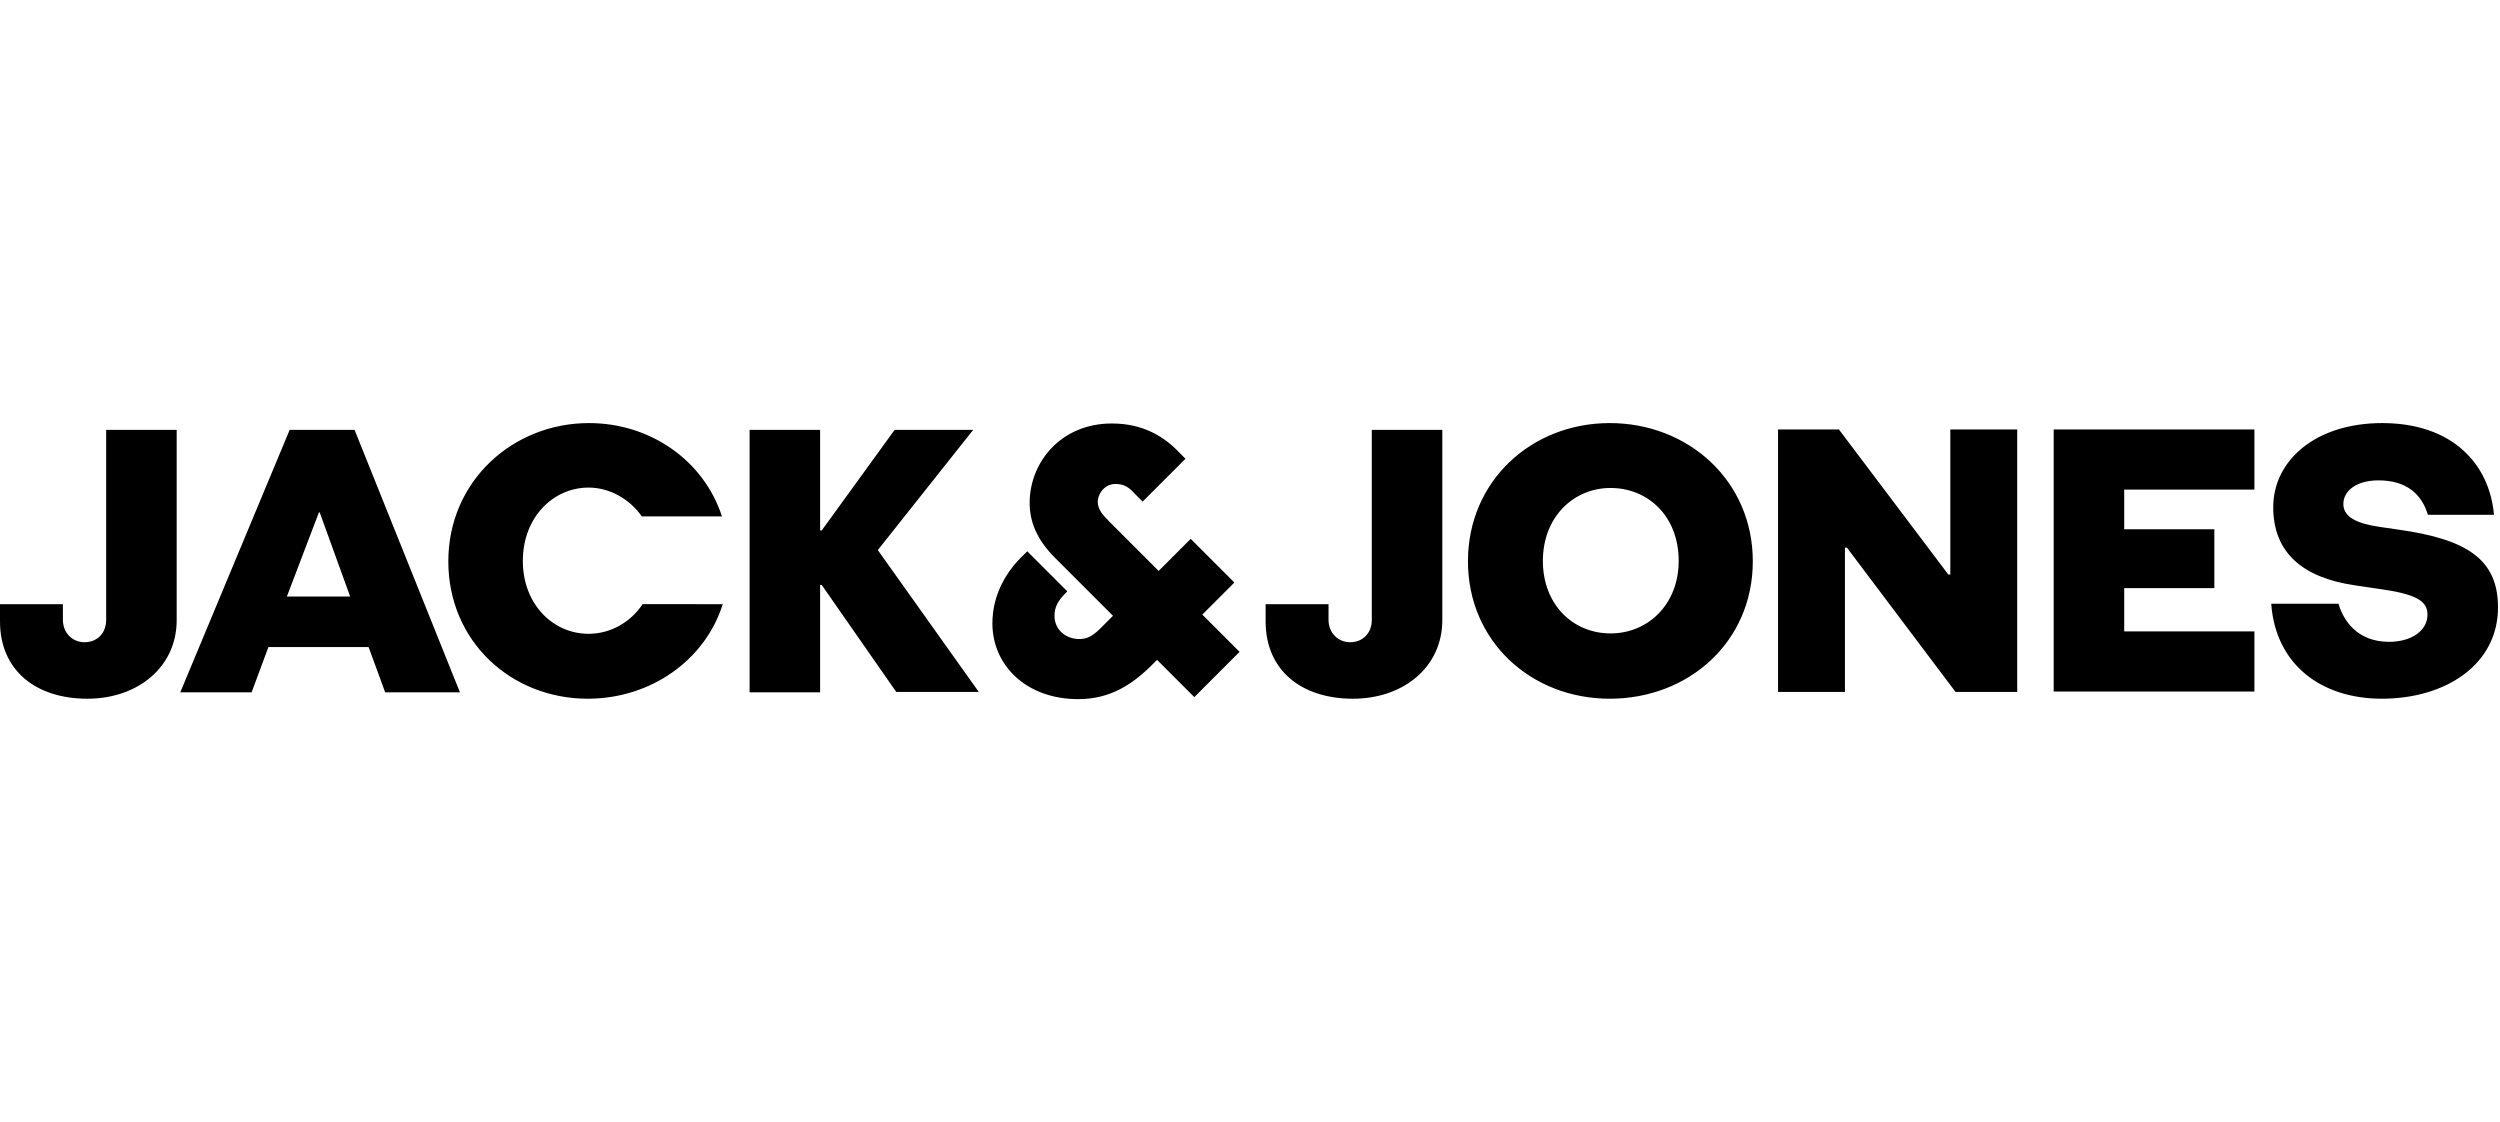
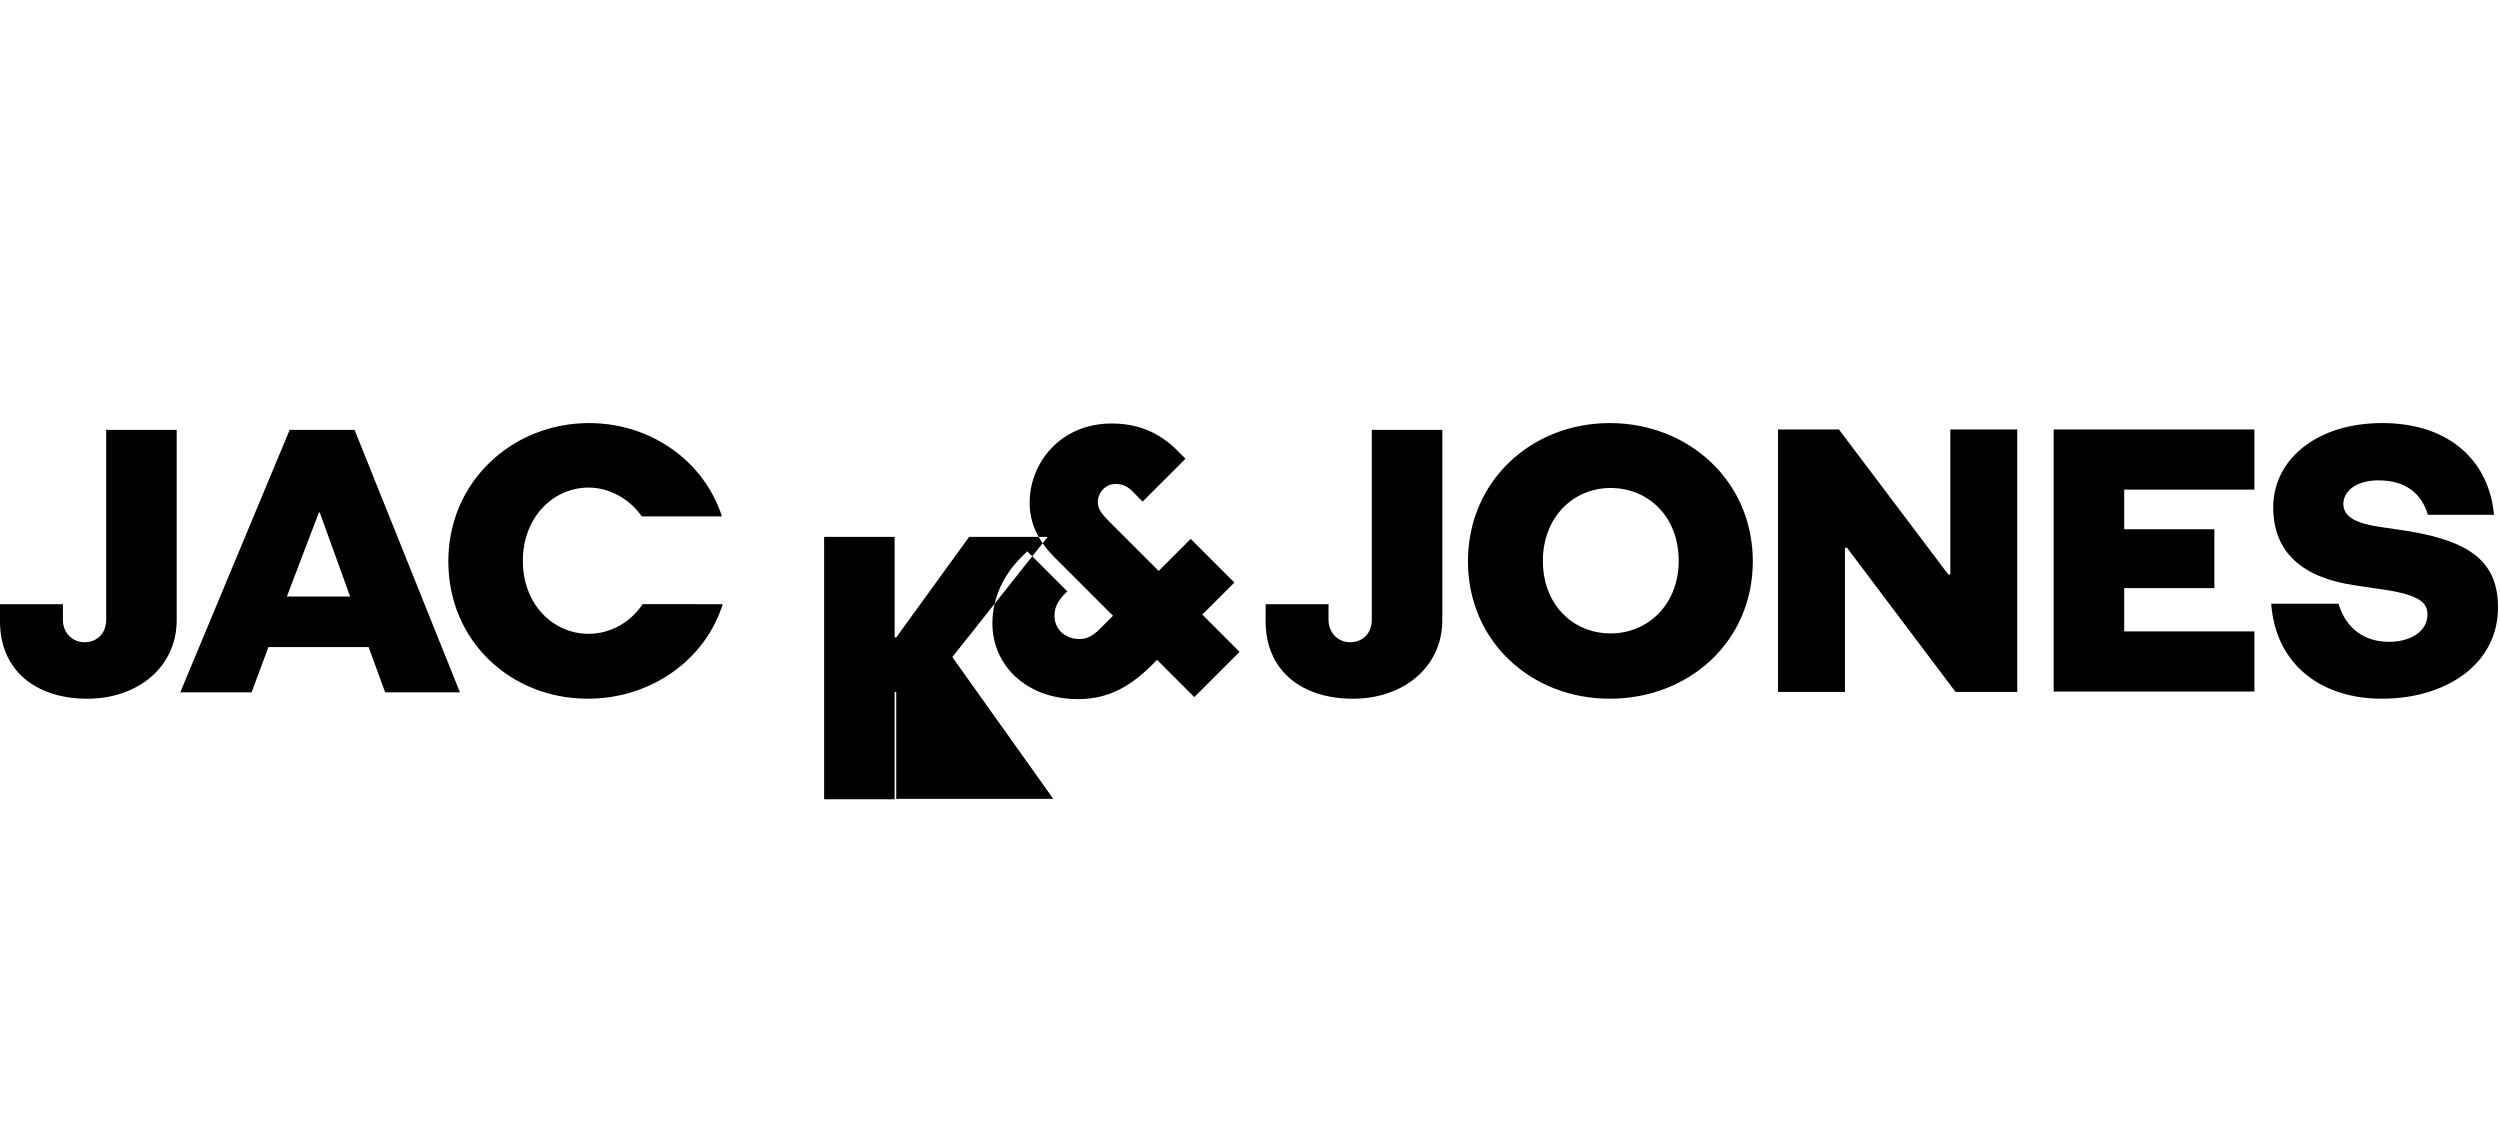
<svg xmlns="http://www.w3.org/2000/svg" version="1.1" id="Ebene_1" x="0px" y="0px" viewBox="0 0 624 280" style="enable-background:new 0 0 624 280;" xml:space="preserve">
-   <path d="M26.5,107.3h17.6v47.5c0,11.7-9.7,19.6-22.3,19.6C8.9,174.4,0,167.3,0,155.1v-4.3h15.7v3.9c0,3.3,2.4,5.6,5.4,5.6  c3.1,0,5.4-2.2,5.4-5.6V107.3z M96.1,172.7L92,161.5h-25l-4.2,11.3H45l27.3-65.5h16.2l26.3,65.5H96.1z M79.8,127.9h-0.2l-8,21h15.8  L79.8,127.9z M180.4,150.8c-4.4,14-18,23.6-33.7,23.6c-19.1,0-34.8-14.3-34.8-34.3s16.1-34.5,35.1-34.5c15.4,0,28.7,9.4,33.2,23.3  h-20c-3-4.3-8-7.2-13.3-7.2c-8.8,0-16.4,7.4-16.4,18.3c0,10.9,7.6,18.2,16.4,18.2c5.5,0,10.5-2.9,13.5-7.4H180.4z M223.7,172.7  L205.1,146h-0.4v26.8h-17.6v-65.5h17.6v25.1h0.4l18.2-25.1h19.6l-23.8,30l25.2,35.4H223.7z M342.4,107.3H360v47.5  c0,11.7-9.7,19.6-22.3,19.6c-12.9,0-21.8-7.1-21.8-19.3v-4.3h15.7v3.9c0,3.3,2.4,5.6,5.4,5.6c3.1,0,5.4-2.2,5.4-5.6V107.3z   M401.8,174.4c-19.6,0-35.4-14.3-35.4-34.3s15.8-34.5,35.4-34.5c19.6,0,35.7,14.4,35.7,34.5S421.5,174.4,401.8,174.4z M419,140  c0-11.2-7.7-18.2-17-18.2c-9.3,0-16.9,7.3-16.9,18.2c0,10.9,7.5,18.1,16.9,18.1C411.3,158.1,419,150.9,419,140z M488.1,172.7  l-27.1-36h-0.5v36h-16.7v-65.5h15.2l27.3,36.2h0.5v-36.2h16.7v65.5H488.1z M512.6,172.7v-65.5h50.1v15h-32.5v9.9h22.5v14.7h-22.5  v10.8h32.5v15H512.6z M606,128.5c-1.5-5.1-5.3-8.6-12.3-8.6c-5.8,0-8.8,2.8-8.8,5.9c0,3.3,3.5,4.9,9,5.7l4.8,0.7  c16.9,2.4,24.8,7.3,24.8,19.4c0,14.3-13.1,22.8-29,22.8c-15.1,0-26.5-8.5-27.6-23.7h16.8c1.2,4.2,4.7,9.5,12.6,9.5  c5.5,0,9.6-2.7,9.6-6.8c0-3-2.1-4.9-10.7-6.2l-7.4-1.1c-13.1-1.9-20.4-8.2-20.4-19.5c0-11.7,10.6-21,27.2-21  c17.6,0,26.8,10.3,27.9,22.9H606z M309.4,162.7l-9.3-9.3l8-8l-10.9-10.9l-8,8l-12.2-12.2c-1.9-1.9-2.9-3.1-3-4.9  c0-2.3,1.8-4.6,4.4-4.6c2.2,0,3.4,0.8,5,2.6l1.8,1.8l10.7-10.7l0,0l-1.5-1.5c-3.7-3.9-8.9-7.3-16.9-7.3c-12.8,0-20.5,9.8-20.5,19.8  c0,4.6,1.7,9.1,6.3,13.7l14.5,14.5l-1.5,1.5c-2.5,2.5-3.9,4.2-6.7,4.3c-3.4,0.1-6.4-2.2-6.4-5.8c0-2.3,1-3.9,2.8-5.7l0.4-0.4l-10-10  l-1,1c-3.8,3.6-7.7,9.4-7.7,17c0,10.4,8.4,18.9,21.4,18.9c7.9,0,13.5-3.5,18.9-9l0.8-0.8l9.3,9.3L309.4,162.7z" />
+   <path d="M26.5,107.3h17.6v47.5c0,11.7-9.7,19.6-22.3,19.6C8.9,174.4,0,167.3,0,155.1v-4.3h15.7v3.9c0,3.3,2.4,5.6,5.4,5.6  c3.1,0,5.4-2.2,5.4-5.6V107.3z M96.1,172.7L92,161.5h-25l-4.2,11.3H45l27.3-65.5h16.2l26.3,65.5H96.1z M79.8,127.9h-0.2l-8,21h15.8  L79.8,127.9z M180.4,150.8c-4.4,14-18,23.6-33.7,23.6c-19.1,0-34.8-14.3-34.8-34.3s16.1-34.5,35.1-34.5c15.4,0,28.7,9.4,33.2,23.3  h-20c-3-4.3-8-7.2-13.3-7.2c-8.8,0-16.4,7.4-16.4,18.3c0,10.9,7.6,18.2,16.4,18.2c5.5,0,10.5-2.9,13.5-7.4H180.4z M223.7,172.7  h-0.4v26.8h-17.6v-65.5h17.6v25.1h0.4l18.2-25.1h19.6l-23.8,30l25.2,35.4H223.7z M342.4,107.3H360v47.5  c0,11.7-9.7,19.6-22.3,19.6c-12.9,0-21.8-7.1-21.8-19.3v-4.3h15.7v3.9c0,3.3,2.4,5.6,5.4,5.6c3.1,0,5.4-2.2,5.4-5.6V107.3z   M401.8,174.4c-19.6,0-35.4-14.3-35.4-34.3s15.8-34.5,35.4-34.5c19.6,0,35.7,14.4,35.7,34.5S421.5,174.4,401.8,174.4z M419,140  c0-11.2-7.7-18.2-17-18.2c-9.3,0-16.9,7.3-16.9,18.2c0,10.9,7.5,18.1,16.9,18.1C411.3,158.1,419,150.9,419,140z M488.1,172.7  l-27.1-36h-0.5v36h-16.7v-65.5h15.2l27.3,36.2h0.5v-36.2h16.7v65.5H488.1z M512.6,172.7v-65.5h50.1v15h-32.5v9.9h22.5v14.7h-22.5  v10.8h32.5v15H512.6z M606,128.5c-1.5-5.1-5.3-8.6-12.3-8.6c-5.8,0-8.8,2.8-8.8,5.9c0,3.3,3.5,4.9,9,5.7l4.8,0.7  c16.9,2.4,24.8,7.3,24.8,19.4c0,14.3-13.1,22.8-29,22.8c-15.1,0-26.5-8.5-27.6-23.7h16.8c1.2,4.2,4.7,9.5,12.6,9.5  c5.5,0,9.6-2.7,9.6-6.8c0-3-2.1-4.9-10.7-6.2l-7.4-1.1c-13.1-1.9-20.4-8.2-20.4-19.5c0-11.7,10.6-21,27.2-21  c17.6,0,26.8,10.3,27.9,22.9H606z M309.4,162.7l-9.3-9.3l8-8l-10.9-10.9l-8,8l-12.2-12.2c-1.9-1.9-2.9-3.1-3-4.9  c0-2.3,1.8-4.6,4.4-4.6c2.2,0,3.4,0.8,5,2.6l1.8,1.8l10.7-10.7l0,0l-1.5-1.5c-3.7-3.9-8.9-7.3-16.9-7.3c-12.8,0-20.5,9.8-20.5,19.8  c0,4.6,1.7,9.1,6.3,13.7l14.5,14.5l-1.5,1.5c-2.5,2.5-3.9,4.2-6.7,4.3c-3.4,0.1-6.4-2.2-6.4-5.8c0-2.3,1-3.9,2.8-5.7l0.4-0.4l-10-10  l-1,1c-3.8,3.6-7.7,9.4-7.7,17c0,10.4,8.4,18.9,21.4,18.9c7.9,0,13.5-3.5,18.9-9l0.8-0.8l9.3,9.3L309.4,162.7z" />
</svg>